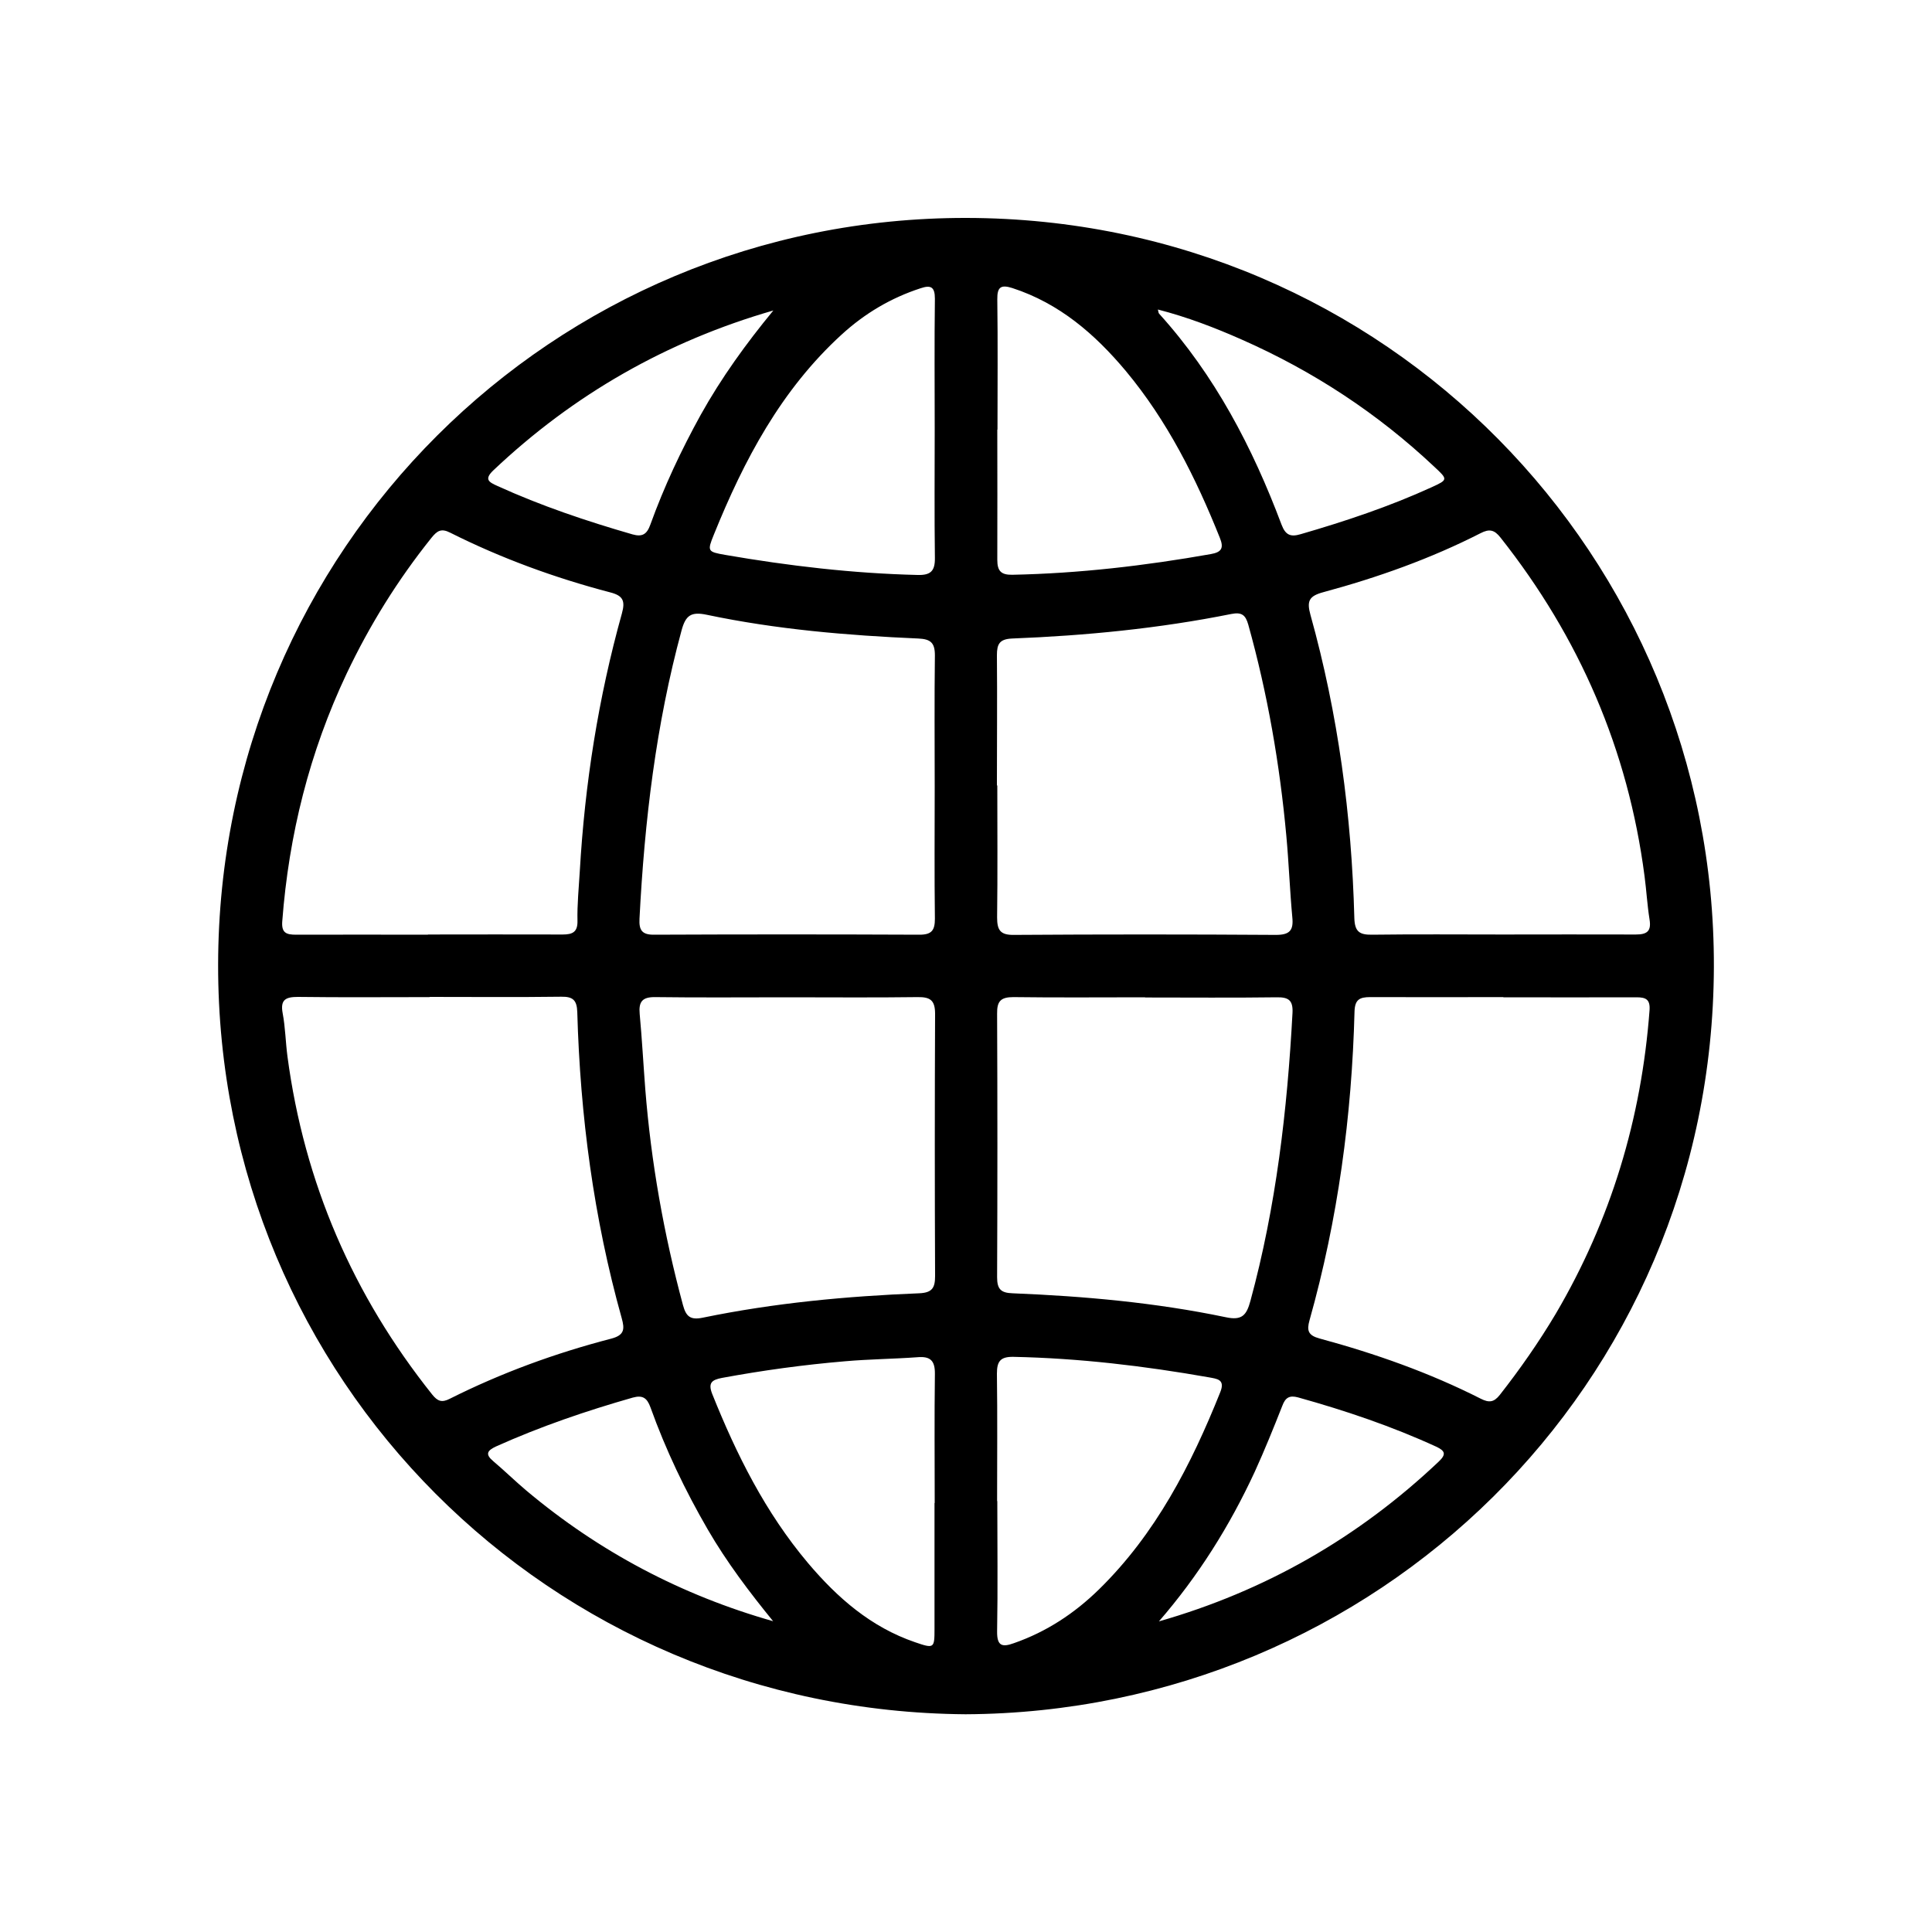
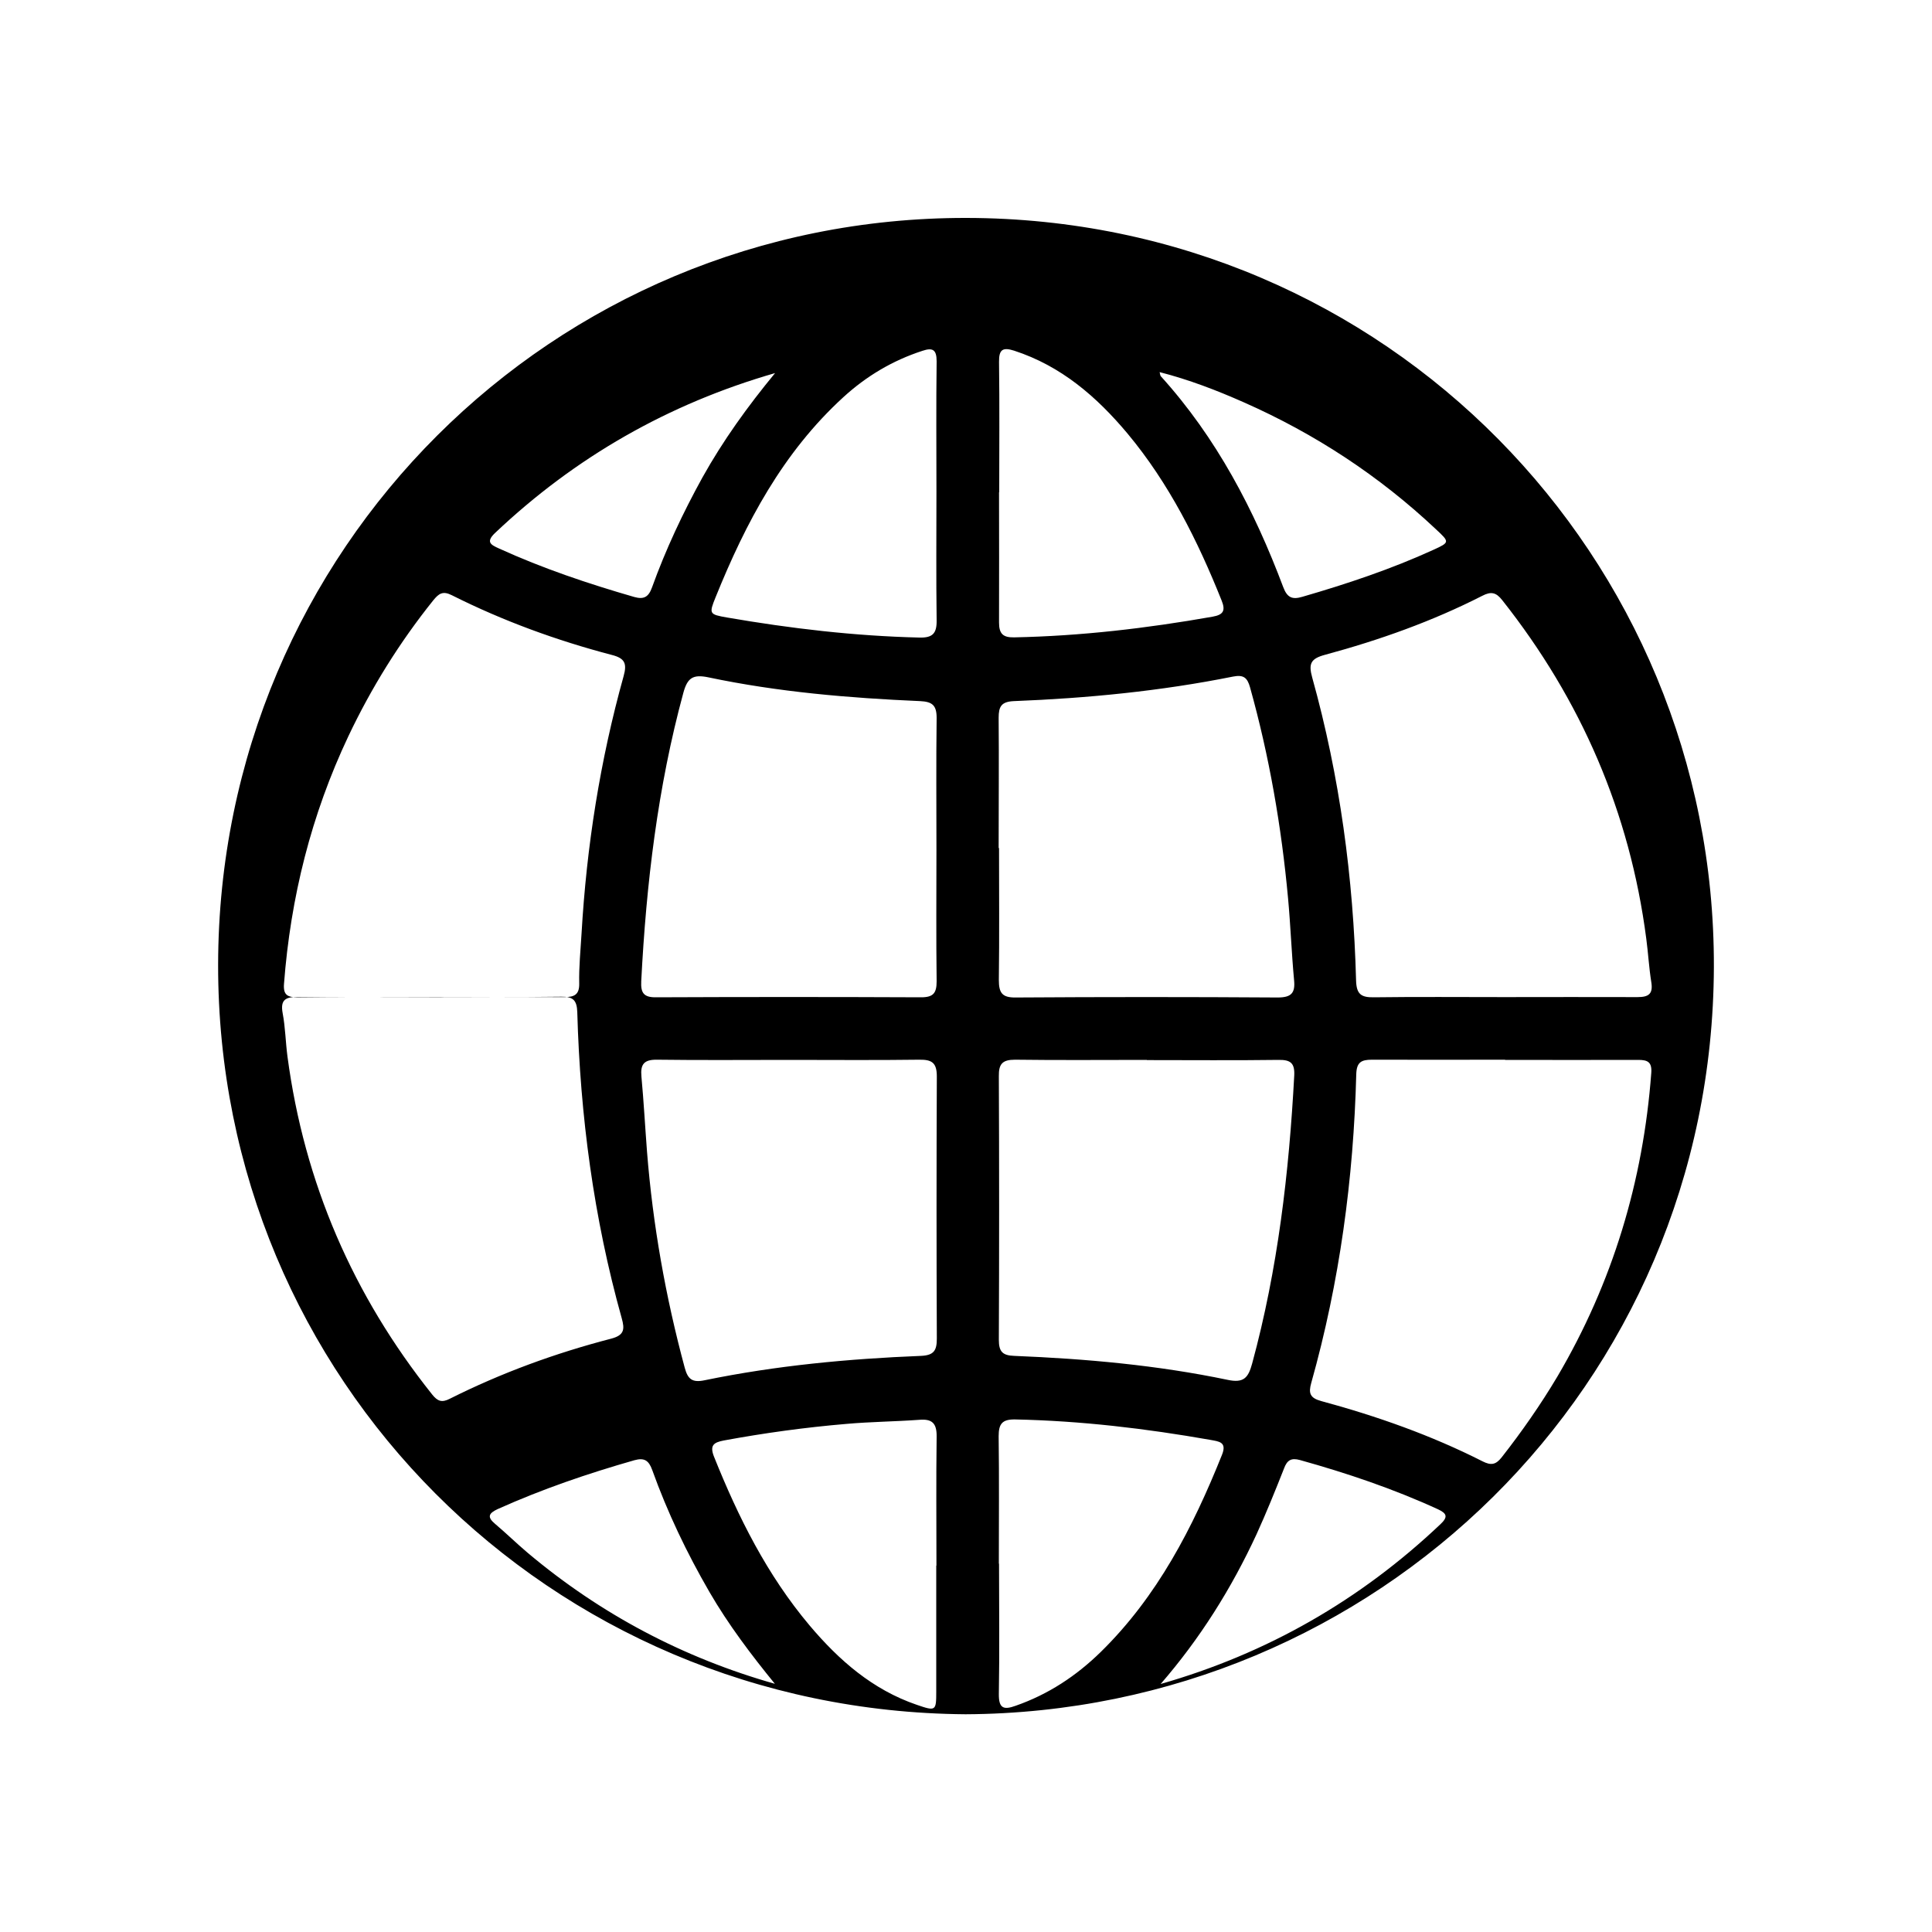
<svg xmlns="http://www.w3.org/2000/svg" id="Layer_1" data-name="Layer 1" viewBox="0 0 100 100">
-   <path d="m49.98,88.73c-21.55-.16-38.72-17.36-38.69-38.8.03-21.47,17.3-38.68,38.73-38.65,21.77.03,38.75,17.58,38.69,38.77-.07,21.68-17.5,38.57-38.73,38.68Zm-27.74-37.12c-2.27,0-4.55.02-6.82-.01-.63,0-.92.14-.79.84.14.74.15,1.5.25,2.25.87,6.53,3.39,12.35,7.49,17.49.28.35.5.43.91.22,2.67-1.34,5.46-2.36,8.35-3.11.69-.18.71-.49.55-1.06-1.45-5.18-2.15-10.47-2.3-15.84-.02-.62-.22-.81-.83-.8-2.27.03-4.55.01-6.82.01Zm-.09-3.24c2.33,0,4.65-.01,6.98,0,.52,0,.77-.14.76-.7-.02-.86.07-1.72.12-2.58.26-4.52.96-8.97,2.18-13.34.18-.65.06-.92-.61-1.09-2.86-.75-5.63-1.76-8.28-3.09-.47-.24-.68-.09-.97.27-1.74,2.17-3.2,4.52-4.39,7.03-1.92,4.06-2.99,8.34-3.33,12.81-.05.61.21.7.72.7,2.27-.01,4.55,0,6.82,0Zm55.62,0c2.3,0,4.6-.01,6.9,0,.58,0,.81-.17.71-.78-.12-.75-.16-1.5-.26-2.25-.85-6.53-3.37-12.35-7.45-17.51-.32-.41-.58-.47-1.04-.23-2.59,1.32-5.32,2.29-8.13,3.05-.75.2-.87.46-.67,1.18,1.43,5.13,2.13,10.37,2.27,15.68.02.71.26.88.92.87,2.25-.03,4.49-.01,6.74-.01Zm.05,3.24c-2.3,0-4.6.01-6.9,0-.55,0-.79.13-.81.74-.14,5.42-.86,10.76-2.33,15.99-.15.53-.07.78.52.94,2.88.78,5.69,1.77,8.35,3.12.42.21.67.19.98-.2,1.05-1.34,2.02-2.73,2.89-4.19,2.86-4.86,4.44-10.11,4.86-15.72.04-.56-.19-.67-.67-.67-2.3.01-4.6,0-6.9,0Zm-29.44-10.87c0-2.27-.02-4.55.01-6.82,0-.65-.22-.84-.85-.87-3.68-.16-7.35-.47-10.96-1.23-.81-.17-1.09.03-1.3.8-1.33,4.89-1.92,9.88-2.18,14.93-.03.59.12.84.77.83,4.57-.02,9.15-.02,13.72,0,.64,0,.8-.23.8-.83-.03-2.27-.01-4.55-.01-6.82Zm3.24-.08c0,2.27.02,4.55-.01,6.82,0,.66.16.92.87.91,4.52-.03,9.04-.03,13.56,0,.71,0,.92-.23.85-.91-.13-1.4-.18-2.81-.31-4.22-.34-3.7-.97-7.35-1.97-10.93-.14-.49-.33-.66-.88-.55-3.74.75-7.53,1.12-11.35,1.27-.64.03-.78.28-.78.86.02,2.25,0,4.49,0,6.74Zm-10.88,10.96c-2.27,0-4.55.02-6.82-.01-.67-.01-.87.23-.81.87.12,1.3.19,2.6.29,3.9.3,3.78.96,7.5,1.95,11.17.16.59.38.79,1.04.65,3.69-.76,7.43-1.11,11.19-1.26.68-.03.82-.29.82-.9-.02-4.52-.02-9.04,0-13.56,0-.71-.25-.88-.91-.87-2.25.03-4.49.01-6.74.01Zm18.53,0c-2.27,0-4.55.02-6.82-.01-.66,0-.85.22-.84.86.02,4.55.02,9.09,0,13.64,0,.61.19.81.8.83,3.71.15,7.4.48,11.04,1.24.84.18,1.07-.11,1.27-.84,1.33-4.89,1.91-9.88,2.18-14.92.03-.64-.2-.81-.81-.8-2.27.03-4.55.01-6.82.01Zm-7.65,26.08c0,2.25.03,4.5-.01,6.74-.01.76.26.83.87.61,1.69-.59,3.13-1.54,4.4-2.78,2.94-2.88,4.77-6.44,6.28-10.21.27-.67-.17-.69-.59-.77-3.35-.59-6.71-.99-10.12-1.06-.67-.01-.85.23-.85.87.03,2.2.01,4.39.01,6.59Zm-3.24.09c0-2.22-.02-4.44.01-6.67.01-.7-.24-.93-.91-.87-1.25.09-2.51.1-3.75.21-2.13.18-4.25.47-6.36.86-.52.1-.73.25-.51.82,1.26,3.15,2.76,6.15,4.96,8.76,1.52,1.8,3.26,3.32,5.54,4.1.99.34,1.01.32,1.01-.69,0-2.17,0-4.34,0-6.51Zm3.24-55.55c0,2.25.01,4.5,0,6.74,0,.58.2.78.78.77,3.46-.07,6.87-.47,10.27-1.07.57-.1.68-.32.47-.84-1.24-3.1-2.72-6.06-4.87-8.64-1.6-1.91-3.44-3.5-5.87-4.29-.57-.18-.79-.08-.78.58.03,2.25.01,4.5.01,6.74Zm-3.24-.04c0-2.25-.02-4.5.01-6.74,0-.61-.21-.72-.74-.54-1.54.5-2.9,1.31-4.09,2.4-3.13,2.86-5.05,6.49-6.61,10.35-.35.86-.33.89.58,1.05,3.3.57,6.61.96,9.96,1.04.69.02.91-.21.9-.89-.03-2.22-.01-4.44-.01-6.67Zm11.58,61.73c5.53-1.58,10.35-4.34,14.51-8.28.39-.37.34-.55-.13-.77-2.31-1.06-4.71-1.87-7.15-2.55-.44-.12-.66,0-.82.44-.45,1.14-.91,2.28-1.42,3.4-1.3,2.81-2.93,5.41-4.98,7.77Zm-.03-67.92c.03.12.03.18.06.22,2.89,3.19,4.84,6.93,6.34,10.92.21.56.48.65.99.5,2.31-.67,4.59-1.43,6.78-2.43.85-.39.85-.4.14-1.06-2.94-2.77-6.27-4.95-9.96-6.58-1.4-.62-2.83-1.17-4.35-1.56Zm-19.9.06c-5.52,1.59-10.35,4.35-14.5,8.28-.49.47-.21.61.21.8,2.26,1.03,4.61,1.82,7,2.51.5.14.74,0,.92-.5.71-1.97,1.6-3.86,2.61-5.69,1.07-1.92,2.35-3.69,3.75-5.39Zm0,67.86c-1.24-1.52-2.42-3.08-3.4-4.77-1.17-2.02-2.17-4.11-2.96-6.31-.18-.5-.41-.65-.92-.51-2.42.69-4.79,1.5-7.08,2.53-.45.21-.57.4-.14.76.58.49,1.12,1.02,1.7,1.51,3.77,3.17,8.04,5.43,12.81,6.78Z" />
+   <path d="m49.98,88.73c-21.55-.16-38.72-17.36-38.69-38.8.03-21.47,17.3-38.68,38.73-38.65,21.77.03,38.75,17.58,38.69,38.77-.07,21.68-17.5,38.57-38.73,38.68Zm-27.74-37.12c-2.27,0-4.55.02-6.82-.01-.63,0-.92.14-.79.84.14.74.15,1.5.25,2.25.87,6.53,3.39,12.35,7.49,17.49.28.35.5.43.91.22,2.67-1.34,5.46-2.36,8.35-3.11.69-.18.71-.49.55-1.06-1.45-5.18-2.15-10.47-2.3-15.84-.02-.62-.22-.81-.83-.8-2.27.03-4.55.01-6.82.01Zc2.33,0,4.65-.01,6.98,0,.52,0,.77-.14.76-.7-.02-.86.07-1.72.12-2.58.26-4.52.96-8.97,2.18-13.34.18-.65.06-.92-.61-1.09-2.86-.75-5.63-1.76-8.28-3.09-.47-.24-.68-.09-.97.27-1.74,2.17-3.2,4.52-4.39,7.03-1.92,4.06-2.99,8.34-3.33,12.81-.05.61.21.7.72.7,2.27-.01,4.55,0,6.82,0Zm55.62,0c2.3,0,4.6-.01,6.9,0,.58,0,.81-.17.71-.78-.12-.75-.16-1.5-.26-2.25-.85-6.53-3.37-12.35-7.45-17.51-.32-.41-.58-.47-1.04-.23-2.59,1.32-5.32,2.29-8.13,3.05-.75.2-.87.46-.67,1.18,1.43,5.13,2.13,10.37,2.27,15.68.02.71.26.88.92.87,2.25-.03,4.49-.01,6.74-.01Zm.05,3.24c-2.3,0-4.6.01-6.9,0-.55,0-.79.13-.81.74-.14,5.42-.86,10.76-2.33,15.99-.15.53-.07.78.52.94,2.88.78,5.69,1.77,8.35,3.12.42.21.67.19.98-.2,1.05-1.34,2.02-2.73,2.89-4.19,2.86-4.86,4.44-10.11,4.86-15.72.04-.56-.19-.67-.67-.67-2.3.01-4.6,0-6.9,0Zm-29.44-10.87c0-2.27-.02-4.55.01-6.82,0-.65-.22-.84-.85-.87-3.68-.16-7.35-.47-10.96-1.23-.81-.17-1.09.03-1.3.8-1.33,4.89-1.92,9.88-2.18,14.93-.03.59.12.84.77.83,4.57-.02,9.15-.02,13.72,0,.64,0,.8-.23.8-.83-.03-2.27-.01-4.55-.01-6.82Zm3.24-.08c0,2.27.02,4.55-.01,6.82,0,.66.16.92.87.91,4.52-.03,9.04-.03,13.56,0,.71,0,.92-.23.85-.91-.13-1.4-.18-2.81-.31-4.22-.34-3.7-.97-7.35-1.97-10.93-.14-.49-.33-.66-.88-.55-3.74.75-7.53,1.12-11.35,1.27-.64.03-.78.28-.78.86.02,2.25,0,4.49,0,6.74Zm-10.88,10.96c-2.27,0-4.55.02-6.82-.01-.67-.01-.87.23-.81.87.12,1.3.19,2.6.29,3.9.3,3.78.96,7.5,1.95,11.17.16.59.38.79,1.04.65,3.69-.76,7.43-1.11,11.19-1.26.68-.03.82-.29.82-.9-.02-4.52-.02-9.04,0-13.56,0-.71-.25-.88-.91-.87-2.25.03-4.49.01-6.74.01Zm18.53,0c-2.27,0-4.55.02-6.82-.01-.66,0-.85.22-.84.86.02,4.55.02,9.09,0,13.64,0,.61.19.81.8.83,3.71.15,7.4.48,11.04,1.24.84.18,1.07-.11,1.27-.84,1.33-4.89,1.91-9.88,2.18-14.92.03-.64-.2-.81-.81-.8-2.27.03-4.55.01-6.82.01Zm-7.65,26.08c0,2.25.03,4.5-.01,6.74-.01.76.26.83.87.61,1.69-.59,3.13-1.54,4.4-2.78,2.94-2.88,4.77-6.44,6.28-10.21.27-.67-.17-.69-.59-.77-3.35-.59-6.71-.99-10.12-1.06-.67-.01-.85.23-.85.87.03,2.2.01,4.39.01,6.59Zm-3.24.09c0-2.22-.02-4.44.01-6.67.01-.7-.24-.93-.91-.87-1.25.09-2.51.1-3.75.21-2.13.18-4.25.47-6.36.86-.52.1-.73.25-.51.82,1.26,3.15,2.76,6.15,4.96,8.76,1.52,1.8,3.26,3.32,5.54,4.1.99.34,1.01.32,1.01-.69,0-2.17,0-4.34,0-6.51Zm3.24-55.55c0,2.25.01,4.5,0,6.74,0,.58.2.78.78.77,3.46-.07,6.87-.47,10.27-1.07.57-.1.68-.32.47-.84-1.24-3.1-2.72-6.06-4.87-8.64-1.6-1.91-3.44-3.5-5.87-4.29-.57-.18-.79-.08-.78.58.03,2.25.01,4.5.01,6.74Zm-3.24-.04c0-2.25-.02-4.5.01-6.74,0-.61-.21-.72-.74-.54-1.54.5-2.9,1.31-4.09,2.4-3.13,2.86-5.05,6.49-6.61,10.35-.35.86-.33.89.58,1.05,3.3.57,6.61.96,9.96,1.04.69.02.91-.21.9-.89-.03-2.22-.01-4.44-.01-6.67Zm11.58,61.73c5.53-1.58,10.35-4.34,14.51-8.28.39-.37.34-.55-.13-.77-2.31-1.06-4.71-1.87-7.15-2.55-.44-.12-.66,0-.82.44-.45,1.14-.91,2.28-1.42,3.4-1.3,2.81-2.93,5.41-4.98,7.77Zm-.03-67.92c.03.12.03.18.06.22,2.89,3.19,4.84,6.93,6.34,10.92.21.56.48.65.99.5,2.31-.67,4.59-1.43,6.78-2.43.85-.39.85-.4.14-1.06-2.94-2.77-6.27-4.95-9.96-6.58-1.4-.62-2.83-1.17-4.35-1.56Zm-19.9.06c-5.52,1.59-10.35,4.35-14.5,8.28-.49.47-.21.61.21.8,2.26,1.03,4.61,1.82,7,2.51.5.14.74,0,.92-.5.71-1.97,1.6-3.86,2.61-5.69,1.07-1.92,2.35-3.69,3.75-5.39Zm0,67.86c-1.24-1.52-2.42-3.08-3.4-4.77-1.17-2.02-2.17-4.11-2.96-6.31-.18-.5-.41-.65-.92-.51-2.42.69-4.79,1.5-7.08,2.53-.45.21-.57.4-.14.76.58.49,1.12,1.02,1.7,1.51,3.77,3.17,8.04,5.43,12.81,6.78Z" />
</svg>